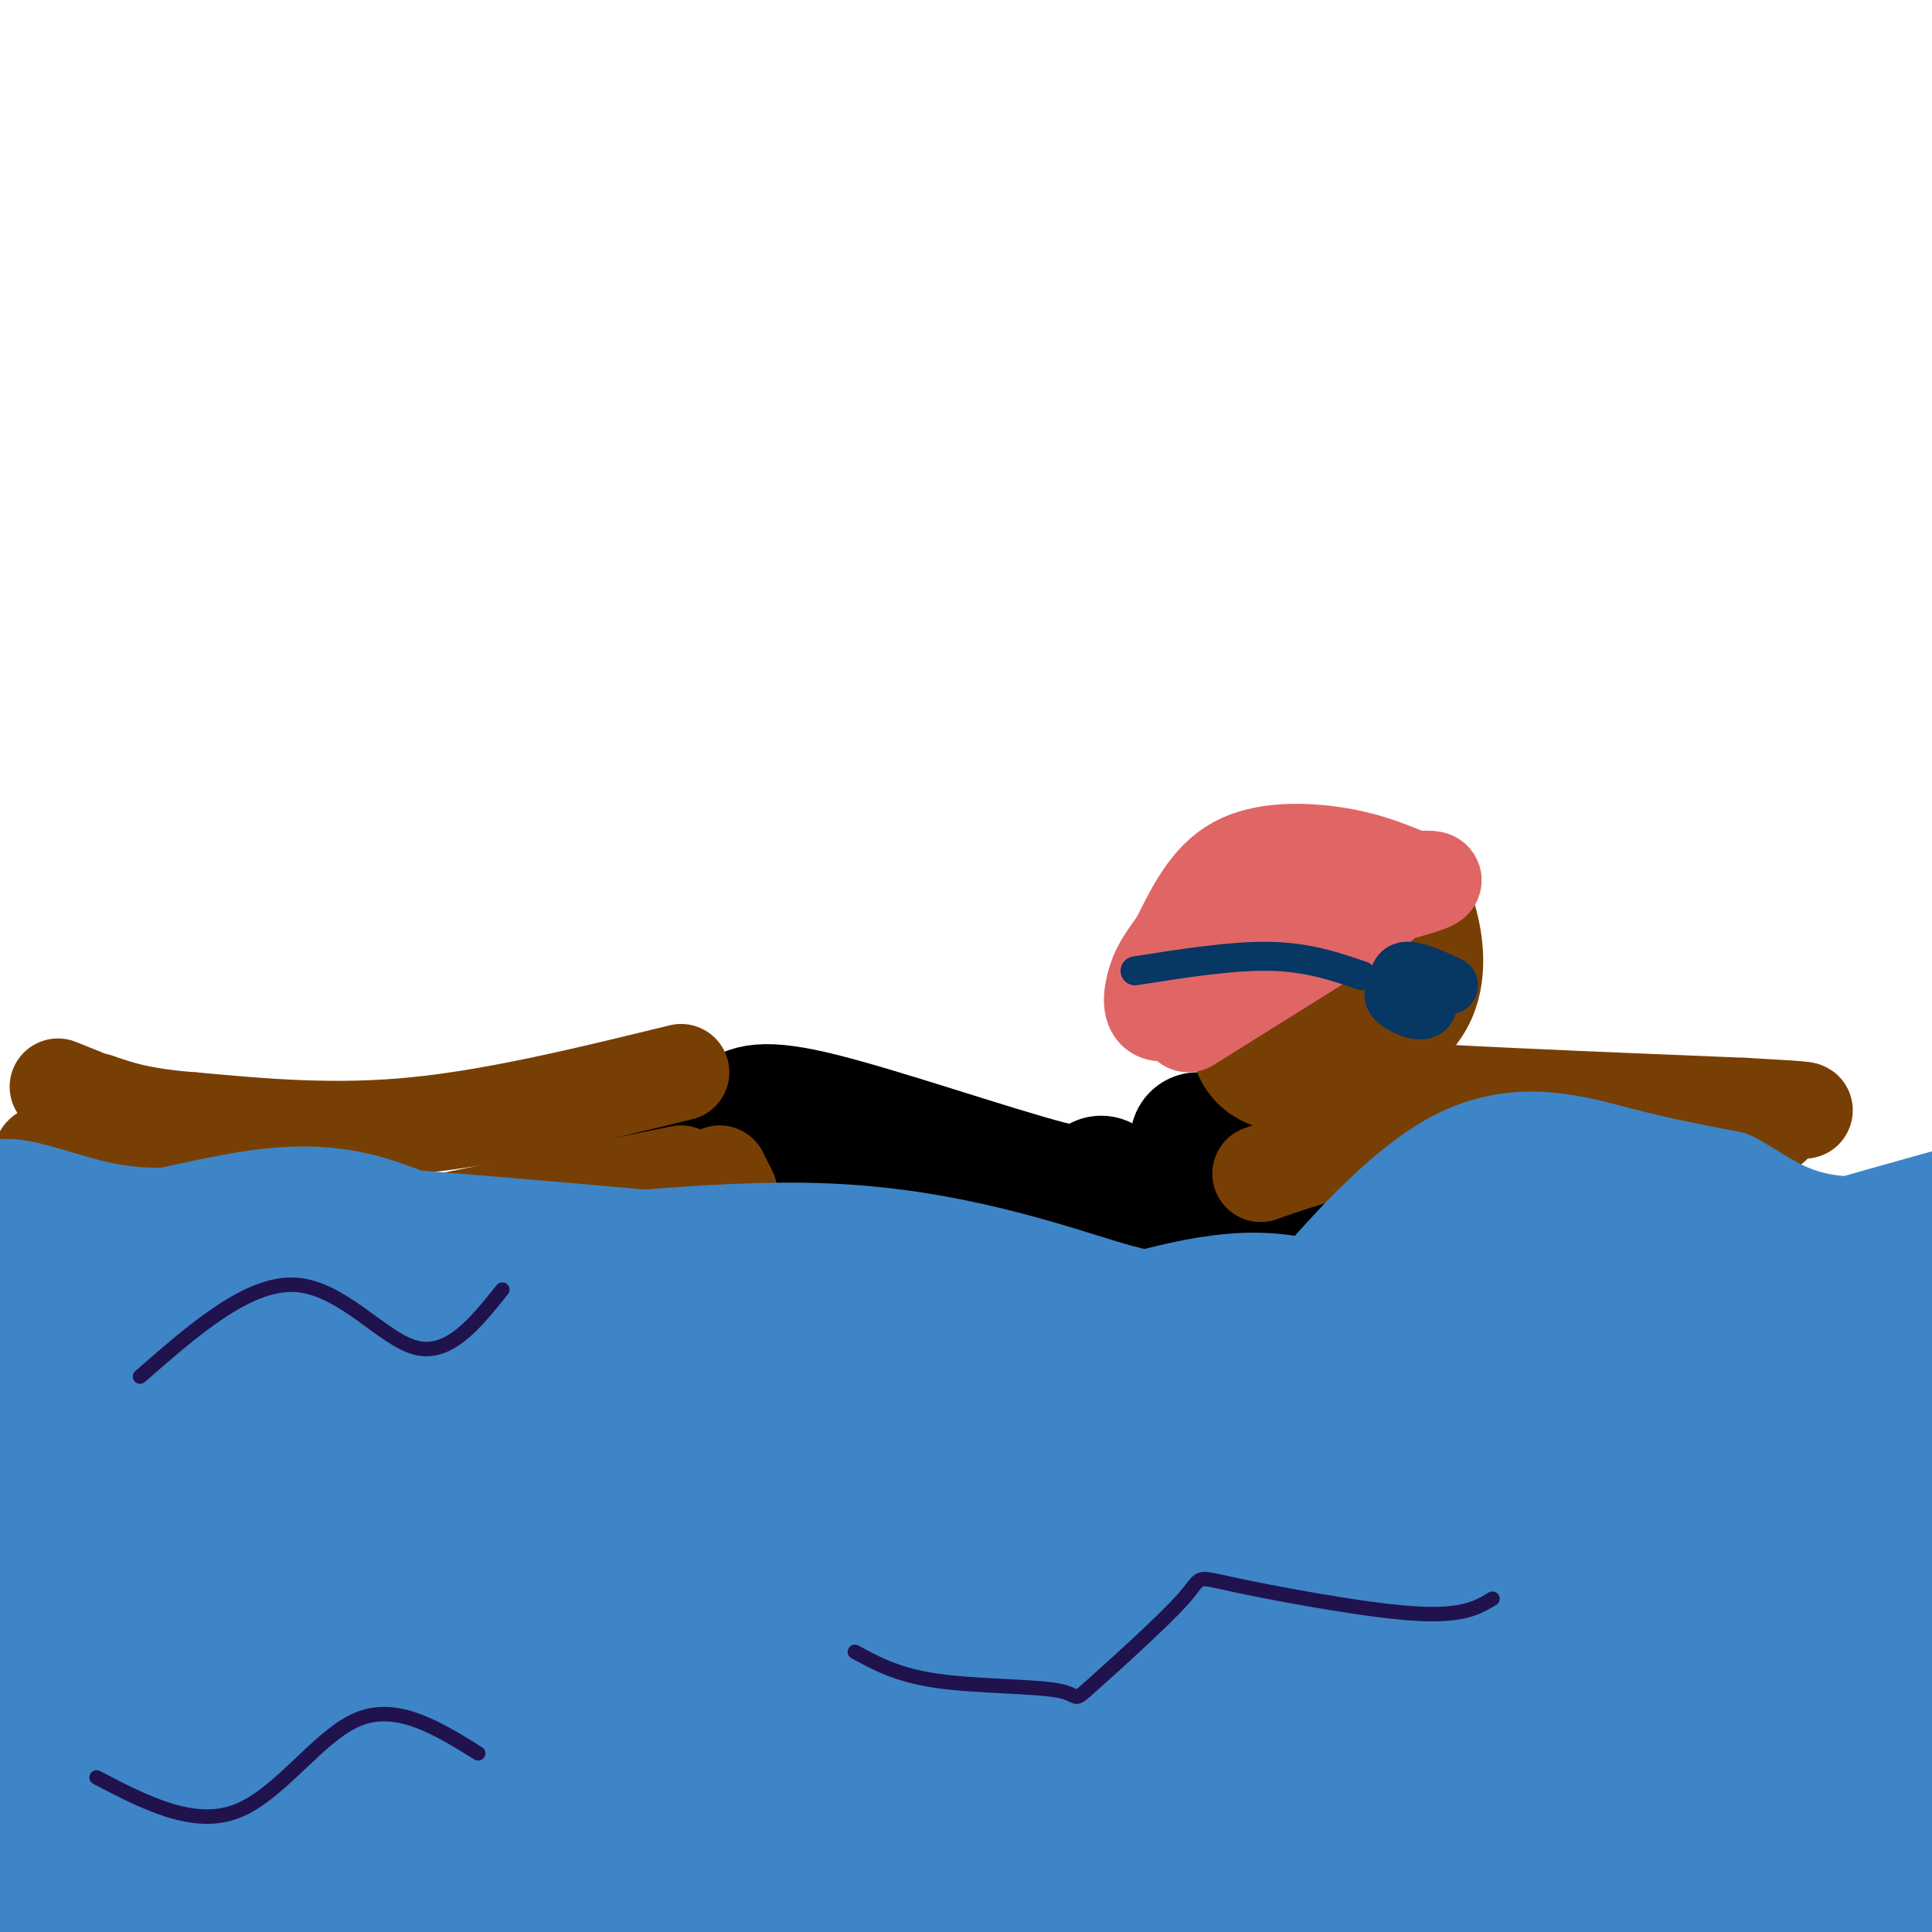
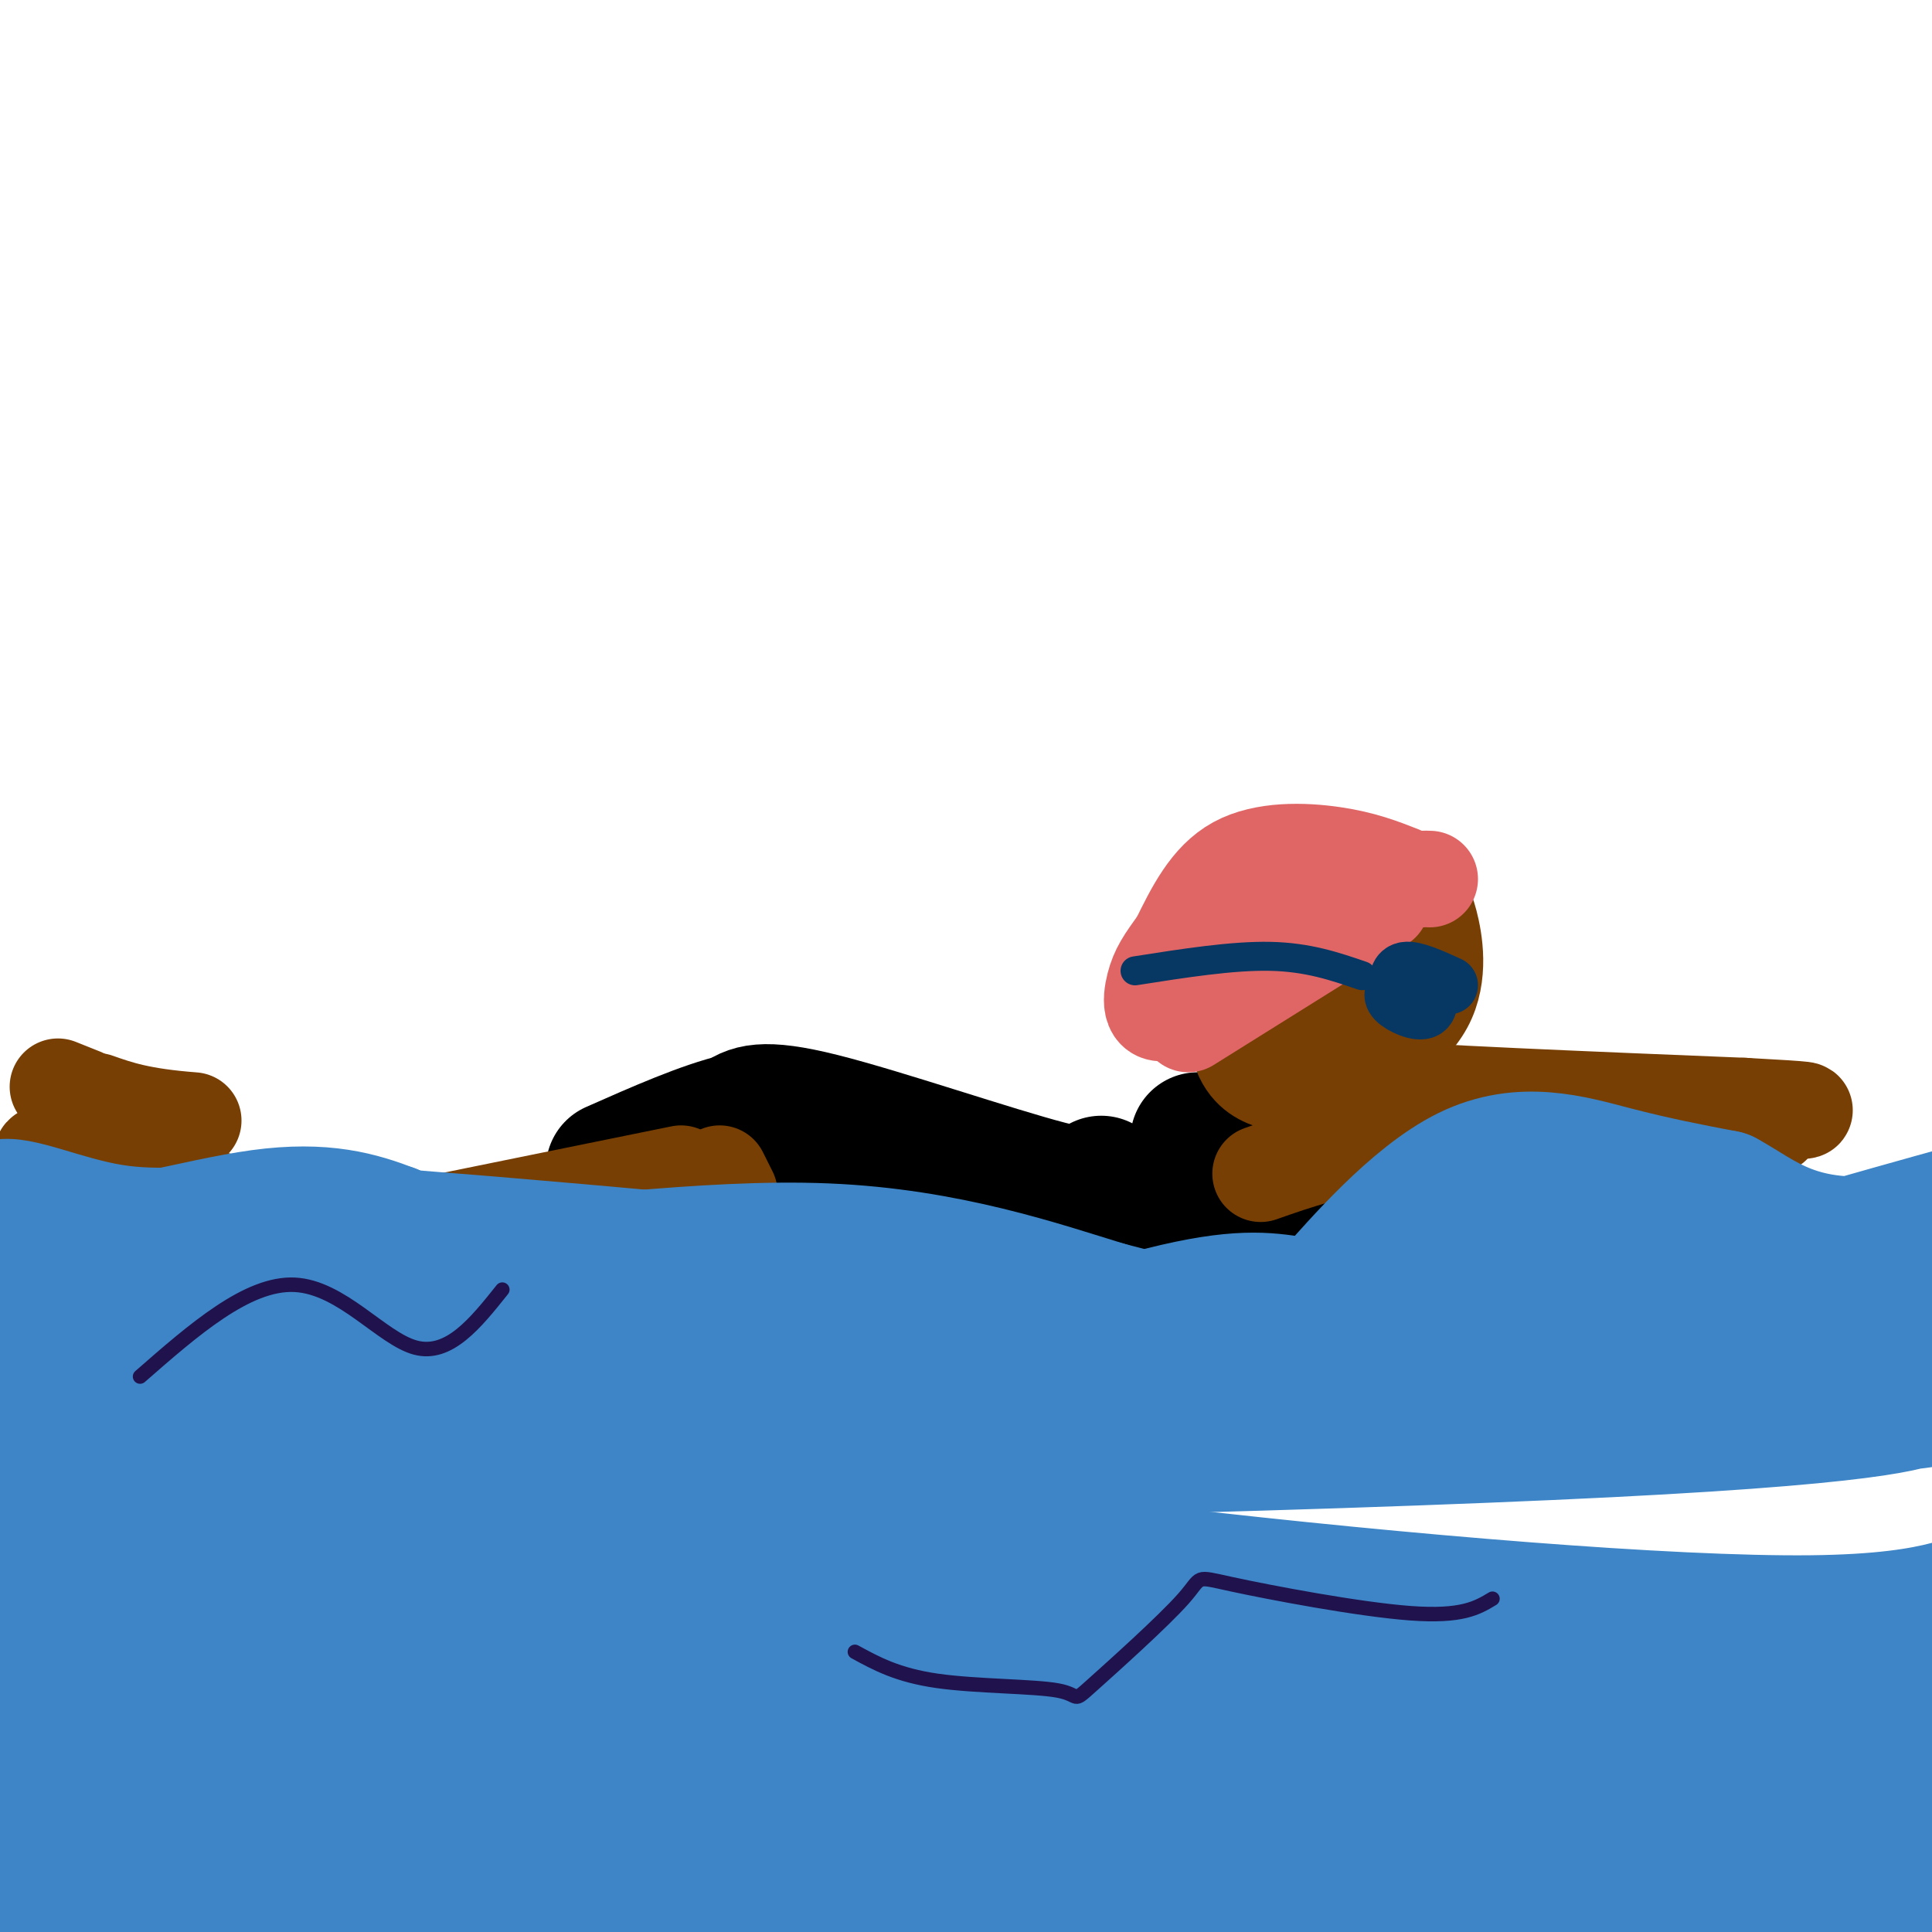
<svg xmlns="http://www.w3.org/2000/svg" viewBox="0 0 400 400" version="1.1">
  <g fill="none" stroke="rgb(0,0,0)" stroke-width="28" stroke-linecap="round" stroke-linejoin="round">
    <path d="M248,236c0.333,2.917 0.667,5.833 -2,10c-2.667,4.167 -8.333,9.583 -14,15" />
    <path d="M266,245c-1.222,4.178 -2.444,8.356 -5,13c-2.556,4.644 -6.444,9.756 -13,12c-6.556,2.244 -15.778,1.622 -25,1" />
    <path d="M246,262c-15.917,1.583 -31.833,3.167 -43,3c-11.167,-0.167 -17.583,-2.083 -24,-4" />
    <path d="M228,245c0.200,1.978 0.400,3.956 -11,1c-11.400,-2.956 -34.400,-10.844 -47,-14c-12.600,-3.156 -14.800,-1.578 -17,0" />
    <path d="M153,232c-7.167,1.667 -16.583,5.833 -26,10" />
    <path d="M194,253c-3.083,3.500 -6.167,7.000 -16,7c-9.833,0.000 -26.417,-3.500 -43,-7" />
    <path d="M167,246c-11.000,0.333 -22.000,0.667 -28,2c-6.000,1.333 -7.000,3.667 -8,6" />
    <path d="M134,251c5.750,3.000 11.500,6.000 26,9c14.500,3.000 37.750,6.000 61,9" />
  </g>
  <g fill="none" stroke="rgb(120,63,4)" stroke-width="20" stroke-linecap="round" stroke-linejoin="round">
    <path d="M261,243c7.583,-2.667 15.167,-5.333 28,-7c12.833,-1.667 30.917,-2.333 49,-3" />
    <path d="M338,233c13.000,-0.500 21.000,-0.250 29,0" />
    <path d="M263,221c-0.167,1.333 -0.333,2.667 16,4c16.333,1.333 49.167,2.667 82,4" />
    <path d="M361,229c15.500,0.833 13.250,0.917 11,1" />
    <path d="M265,222c3.613,0.562 7.226,1.124 13,-1c5.774,-2.124 13.709,-6.932 17,-13c3.291,-6.068 1.937,-13.394 1,-17c-0.937,-3.606 -1.457,-3.492 -4,-4c-2.543,-0.508 -7.108,-1.637 -12,-1c-4.892,0.637 -10.112,3.039 -14,6c-3.888,2.961 -6.444,6.480 -9,10" />
    <path d="M257,202c-1.748,4.821 -1.617,11.874 0,16c1.617,4.126 4.719,5.326 7,6c2.281,0.674 3.739,0.823 7,-1c3.261,-1.823 8.324,-5.619 11,-8c2.676,-2.381 2.963,-3.347 4,-8c1.037,-4.653 2.822,-12.993 0,-16c-2.822,-3.007 -10.251,-0.682 -15,4c-4.749,4.682 -6.817,11.722 -7,17c-0.183,5.278 1.519,8.794 5,9c3.481,0.206 8.740,-2.897 14,-6" />
    <path d="M283,215c2.641,-3.314 2.242,-8.599 1,-12c-1.242,-3.401 -3.329,-4.917 -5,-6c-1.671,-1.083 -2.927,-1.731 -6,-1c-3.073,0.731 -7.963,2.841 -10,6c-2.037,3.159 -1.221,7.365 2,10c3.221,2.635 8.846,3.697 12,4c3.154,0.303 3.835,-0.154 5,-3c1.165,-2.846 2.813,-8.083 1,-11c-1.813,-2.917 -7.088,-3.516 -11,-2c-3.912,1.516 -6.463,5.147 -7,9c-0.537,3.853 0.938,7.930 3,11c2.062,3.070 4.709,5.134 7,6c2.291,0.866 4.226,0.533 6,-2c1.774,-2.533 3.387,-7.267 5,-12" />
    <path d="M286,212c0.669,-3.969 -0.160,-7.893 -2,-10c-1.840,-2.107 -4.692,-2.398 -8,-1c-3.308,1.398 -7.071,4.485 -9,7c-1.929,2.515 -2.022,4.458 -1,7c1.022,2.542 3.160,5.684 6,7c2.840,1.316 6.383,0.804 9,-3c2.617,-3.804 4.309,-10.902 6,-18" />
  </g>
  <g fill="none" stroke="rgb(224,102,102)" stroke-width="20" stroke-linecap="round" stroke-linejoin="round">
    <path d="M286,187c0.000,0.000 -40.000,25.000 -40,25" />
    <path d="M290,181c-3.956,-1.556 -7.911,-3.111 -14,-4c-6.089,-0.889 -14.311,-1.111 -20,2c-5.689,3.111 -8.844,9.556 -12,16" />
    <path d="M244,195c-2.917,3.964 -4.208,5.875 -5,9c-0.792,3.125 -1.083,7.464 4,5c5.083,-2.464 15.542,-11.732 26,-21" />
-     <path d="M269,188c10.533,-4.778 23.867,-6.222 27,-6c3.133,0.222 -3.933,2.111 -11,4" />
+     <path d="M269,188c10.533,-4.778 23.867,-6.222 27,-6" />
    <path d="M285,186c-3.978,0.978 -8.422,1.422 -13,4c-4.578,2.578 -9.289,7.289 -14,12" />
  </g>
  <g fill="none" stroke="rgb(120,63,4)" stroke-width="20" stroke-linecap="round" stroke-linejoin="round">
    <path d="M141,243c0.000,0.000 -59.000,12.000 -59,12" />
    <path d="M148,253c-16.917,3.417 -33.833,6.833 -49,8c-15.167,1.167 -28.583,0.083 -42,-1" />
    <path d="M57,260c-10.500,-0.833 -15.750,-2.417 -21,-4" />
    <path d="M82,252c-7.250,0.583 -14.500,1.167 -26,-1c-11.500,-2.167 -27.250,-7.083 -43,-12" />
    <path d="M13,239c-7.400,-1.244 -4.400,1.644 2,5c6.400,3.356 16.200,7.178 26,11" />
    <path d="M25,248c0.000,0.000 16.000,7.000 16,7" />
    <path d="M153,252c0.000,0.000 -5.000,4.000 -5,4" />
-     <path d="M141,222c-19.083,4.667 -38.167,9.333 -55,11c-16.833,1.667 -31.417,0.333 -46,-1" />
    <path d="M40,232c-11.000,-0.833 -15.500,-2.417 -20,-4" />
    <path d="M149,243c0.000,0.000 2.000,4.000 2,4" />
    <path d="M35,258c0.000,0.000 -27.000,-16.000 -27,-16" />
    <path d="M17,227c0.000,0.000 -5.000,-2.000 -5,-2" />
  </g>
  <g fill="none" stroke="rgb(7,55,99)" stroke-width="12" stroke-linecap="round" stroke-linejoin="round">
    <path d="M300,204c-3.622,-1.644 -7.244,-3.289 -9,-3c-1.756,0.289 -1.644,2.511 -1,3c0.644,0.489 1.822,-0.756 3,-2" />
    <path d="M290,204c-1.089,0.889 -2.178,1.778 -1,3c1.178,1.222 4.622,2.778 6,2c1.378,-0.778 0.689,-3.889 0,-7" />
  </g>
  <g fill="none" stroke="rgb(7,55,99)" stroke-width="6" stroke-linecap="round" stroke-linejoin="round">
    <path d="M282,202c-5.583,-1.917 -11.167,-3.833 -19,-4c-7.833,-0.167 -17.917,1.417 -28,3" />
  </g>
  <g fill="none" stroke="rgb(61,133,198)" stroke-width="28" stroke-linecap="round" stroke-linejoin="round">
    <path d="M9,270c0.405,-1.250 0.810,-2.500 2,-4c1.190,-1.500 3.167,-3.250 11,-1c7.833,2.250 21.524,8.500 36,12c14.476,3.500 29.738,4.250 45,5" />
    <path d="M103,282c19.933,-0.467 47.267,-4.133 79,-3c31.733,1.133 67.867,7.067 104,13" />
    <path d="M286,292c27.668,2.550 44.839,2.426 66,1c21.161,-1.426 46.313,-4.153 48,-7c1.687,-2.847 -20.089,-5.813 -34,-7c-13.911,-1.187 -19.955,-0.593 -26,0" />
    <path d="M340,279c-20.064,2.159 -57.223,7.558 -66,4c-8.777,-3.558 10.829,-16.073 22,-22c11.171,-5.927 13.906,-5.265 21,-5c7.094,0.265 18.547,0.132 30,0" />
    <path d="M347,256c13.258,2.490 31.403,8.714 40,12c8.597,3.286 7.644,3.633 -13,5c-20.644,1.367 -60.981,3.753 -83,5c-22.019,1.247 -25.720,1.356 -33,0c-7.280,-1.356 -18.140,-4.178 -29,-7" />
    <path d="M229,271c-13.536,-4.131 -32.875,-10.958 -58,-12c-25.125,-1.042 -56.036,3.702 -72,4c-15.964,0.298 -16.982,-3.851 -18,-8" />
    <path d="M81,255c-6.541,-2.510 -13.894,-4.786 -27,-3c-13.106,1.786 -31.967,7.633 -43,7c-11.033,-0.633 -14.240,-7.747 -11,-9c3.240,-1.253 12.926,3.356 23,5c10.074,1.644 20.537,0.322 31,-1" />
    <path d="M54,254c32.349,2.024 97.722,7.584 134,12c36.278,4.416 43.459,7.689 51,13c7.541,5.311 15.440,12.660 40,15c24.560,2.340 65.780,-0.330 107,-3" />
    <path d="M386,291c19.814,-1.224 15.848,-2.784 13,-2c-2.848,0.784 -4.578,3.911 -66,7c-61.422,3.089 -182.537,6.139 -255,5c-72.463,-1.139 -96.275,-6.468 -84,-7c12.275,-0.532 60.638,3.734 109,8" />
-     <path d="M103,302c41.363,2.668 90.270,5.339 125,6c34.730,0.661 55.281,-0.688 91,0c35.719,0.688 86.605,3.411 89,7c2.395,3.589 -43.701,8.043 -91,8c-47.299,-0.043 -95.800,-4.584 -151,-6c-55.200,-1.416 -117.100,0.292 -179,2" />
    <path d="M-13,319c-7.749,1.325 62.379,3.637 103,8c40.621,4.363 51.734,10.775 89,15c37.266,4.225 100.685,6.262 155,5c54.315,-1.262 99.528,-5.823 96,-5c-3.528,0.823 -55.796,7.029 -104,8c-48.204,0.971 -92.344,-3.294 -123,-7c-30.656,-3.706 -47.828,-6.853 -65,-10" />
    <path d="M138,333c-35.888,-2.811 -93.108,-4.839 -130,-5c-36.892,-0.161 -53.456,1.544 -22,-4c31.456,-5.544 110.930,-18.339 163,-29c52.070,-10.661 76.734,-19.189 92,-23c15.266,-3.811 21.133,-2.906 27,-2" />
    <path d="M268,270c4.697,0.737 2.939,3.579 8,-2c5.061,-5.579 16.939,-19.579 28,-25c11.061,-5.421 21.303,-2.263 30,0c8.697,2.263 15.848,3.632 23,5" />
    <path d="M357,248c7.609,4.085 15.133,11.799 36,9c20.867,-2.799 55.078,-16.111 33,-11c-22.078,5.111 -100.444,28.645 -143,40c-42.556,11.355 -49.302,10.530 -63,11c-13.698,0.470 -34.349,2.235 -55,4" />
    <path d="M165,301c-24.898,0.357 -59.643,-0.749 -71,0c-11.357,0.749 0.676,3.355 28,8c27.324,4.645 69.941,11.331 119,17c49.059,5.669 104.562,10.321 134,10c29.438,-0.321 32.813,-5.617 40,-6c7.187,-0.383 18.185,4.146 23,7c4.815,2.854 3.445,4.033 3,5c-0.445,0.967 0.034,1.722 -6,5c-6.034,3.278 -18.581,9.079 -39,11c-20.419,1.921 -48.709,-0.040 -77,-2" />
    <path d="M319,356c-24.506,-1.819 -47.270,-5.366 -112,-6c-64.730,-0.634 -171.426,1.647 -205,4c-33.574,2.353 5.975,4.779 15,6c9.025,1.221 -12.473,1.236 30,3c42.473,1.764 148.918,5.278 195,7c46.082,1.722 31.800,1.652 49,-2c17.200,-3.652 65.882,-10.885 92,-12c26.118,-1.115 29.671,3.887 36,8c6.329,4.113 15.435,7.338 20,9c4.565,1.662 4.590,1.761 4,3c-0.590,1.239 -1.795,3.620 -3,6" />
    <path d="M440,382c-3.763,3.801 -11.671,10.303 -50,12c-38.329,1.697 -107.077,-1.411 -188,1c-80.923,2.411 -174.019,10.341 -173,11c1.019,0.659 96.154,-5.953 146,-8c49.846,-2.047 54.402,0.472 71,1c16.598,0.528 45.238,-0.935 69,-5c23.762,-4.065 42.646,-10.733 60,-12c17.354,-1.267 33.177,2.866 49,7" />
    <path d="M424,389c-32.001,-1.596 -136.504,-9.086 -194,-12c-57.496,-2.914 -67.984,-1.252 -97,2c-29.016,3.252 -76.560,8.095 -110,9c-33.440,0.905 -52.778,-2.129 -43,-2c9.778,0.129 48.671,3.419 83,2c34.329,-1.419 64.094,-7.548 70,-10c5.906,-2.452 -12.047,-1.226 -30,0" />
    <path d="M103,378c-22.349,-0.489 -63.221,-1.712 -83,-3c-19.779,-1.288 -18.466,-2.641 -20,-6c-1.534,-3.359 -5.914,-8.723 -12,-9c-6.086,-0.277 -13.879,4.535 -1,-10c12.879,-14.535 46.429,-48.415 64,-66c17.571,-17.585 19.162,-18.874 8,-14c-11.162,4.874 -35.078,15.912 -44,21c-8.922,5.088 -2.850,4.226 0,5c2.850,0.774 2.477,3.183 7,4c4.523,0.817 13.941,0.042 18,-1c4.059,-1.042 2.758,-2.352 1,-3c-1.758,-0.648 -3.973,-0.636 -7,-1c-3.027,-0.364 -6.865,-1.104 -13,2c-6.135,3.104 -14.568,10.052 -23,17" />
    <path d="M-2,314c-5.232,4.657 -6.811,7.799 -7,22c-0.189,14.201 1.014,39.461 2,49c0.986,9.539 1.757,3.358 3,0c1.243,-3.358 2.957,-3.894 6,-15c3.043,-11.106 7.414,-32.781 10,-51c2.586,-18.219 3.389,-32.982 3,-39c-0.389,-6.018 -1.968,-3.291 -4,0c-2.032,3.291 -4.516,7.145 -7,11" />
  </g>
  <g fill="none" stroke="rgb(32,18,77)" stroke-width="3" stroke-linecap="round" stroke-linejoin="round">
    <path d="M29,285c11.133,-9.733 22.267,-19.467 32,-19c9.733,0.467 18.067,11.133 25,13c6.933,1.867 12.467,-5.067 18,-12" />
    <path d="M309,331c-3.147,1.895 -6.293,3.790 -17,3c-10.707,-0.790 -28.973,-4.263 -37,-6c-8.027,-1.737 -5.814,-1.736 -10,3c-4.186,4.736 -14.772,14.208 -19,18c-4.228,3.792 -2.100,1.906 -7,1c-4.900,-0.906 -16.829,-0.830 -25,-2c-8.171,-1.170 -12.586,-3.585 -17,-6" />
-     <path d="M99,363c-8.422,-5.222 -16.844,-10.444 -25,-7c-8.156,3.444 -16.044,15.556 -25,19c-8.956,3.444 -18.978,-1.778 -29,-7" />
  </g>
</svg>